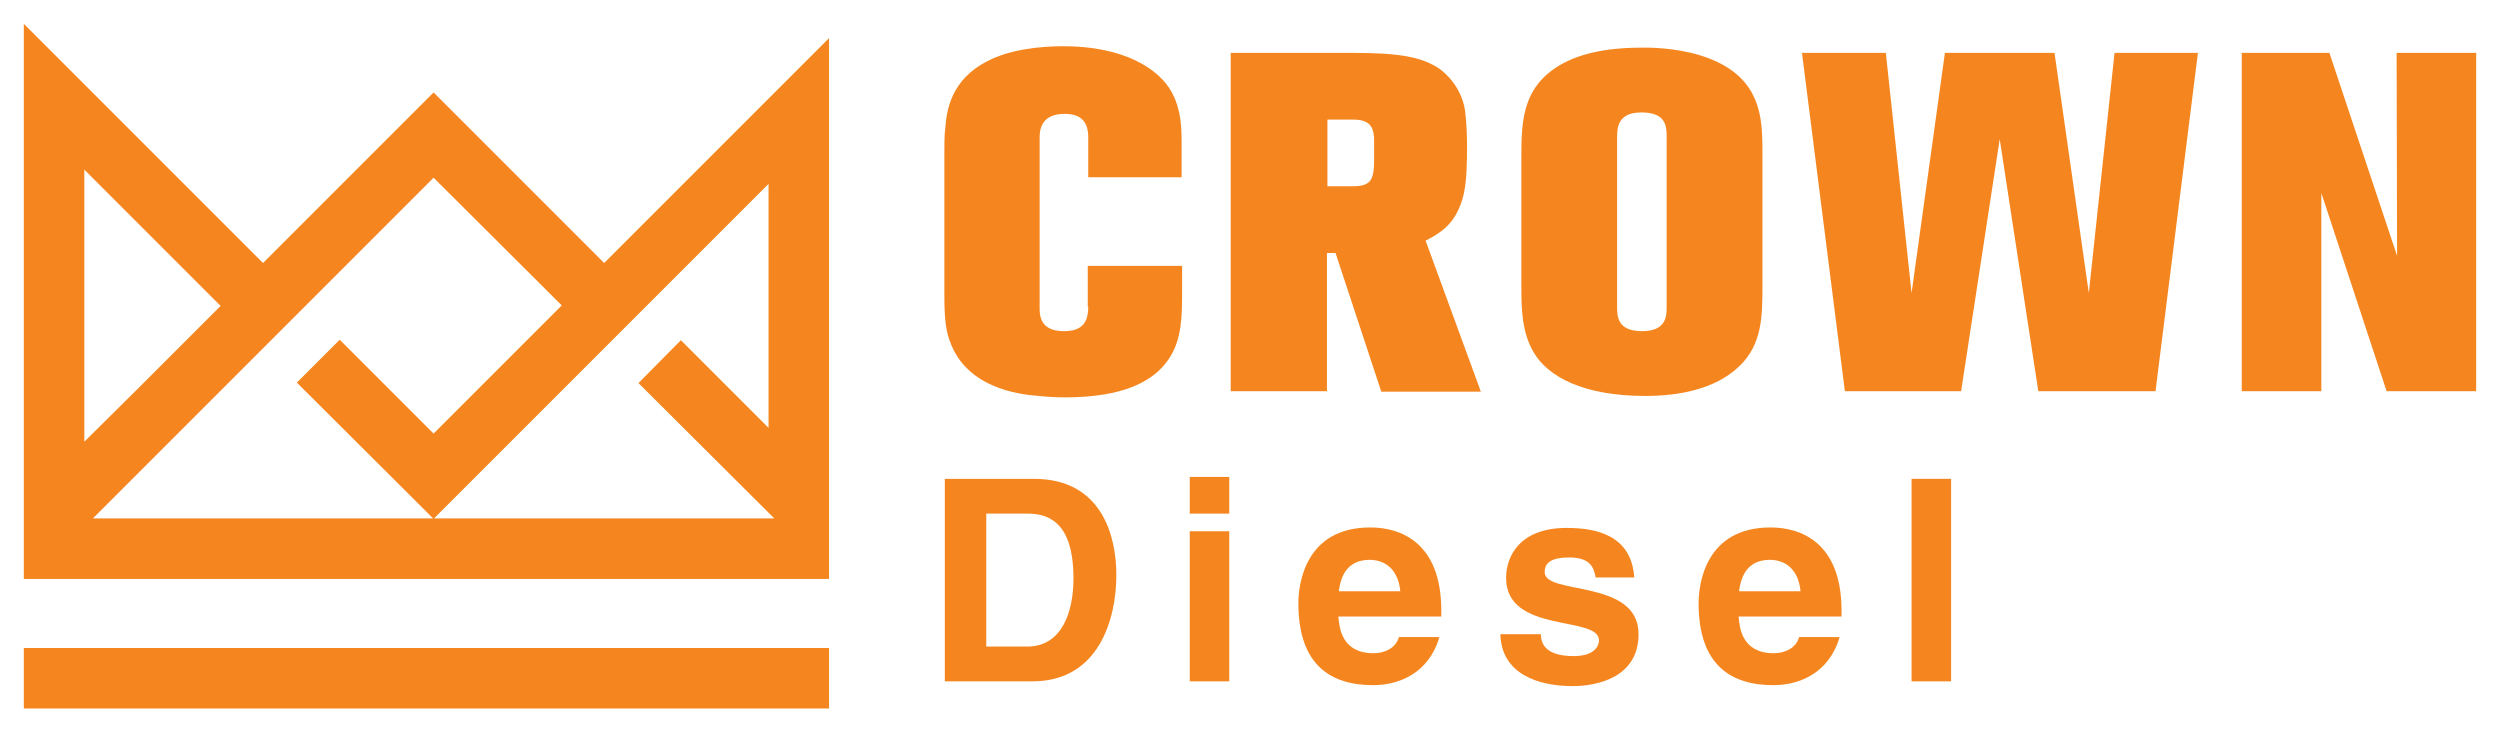
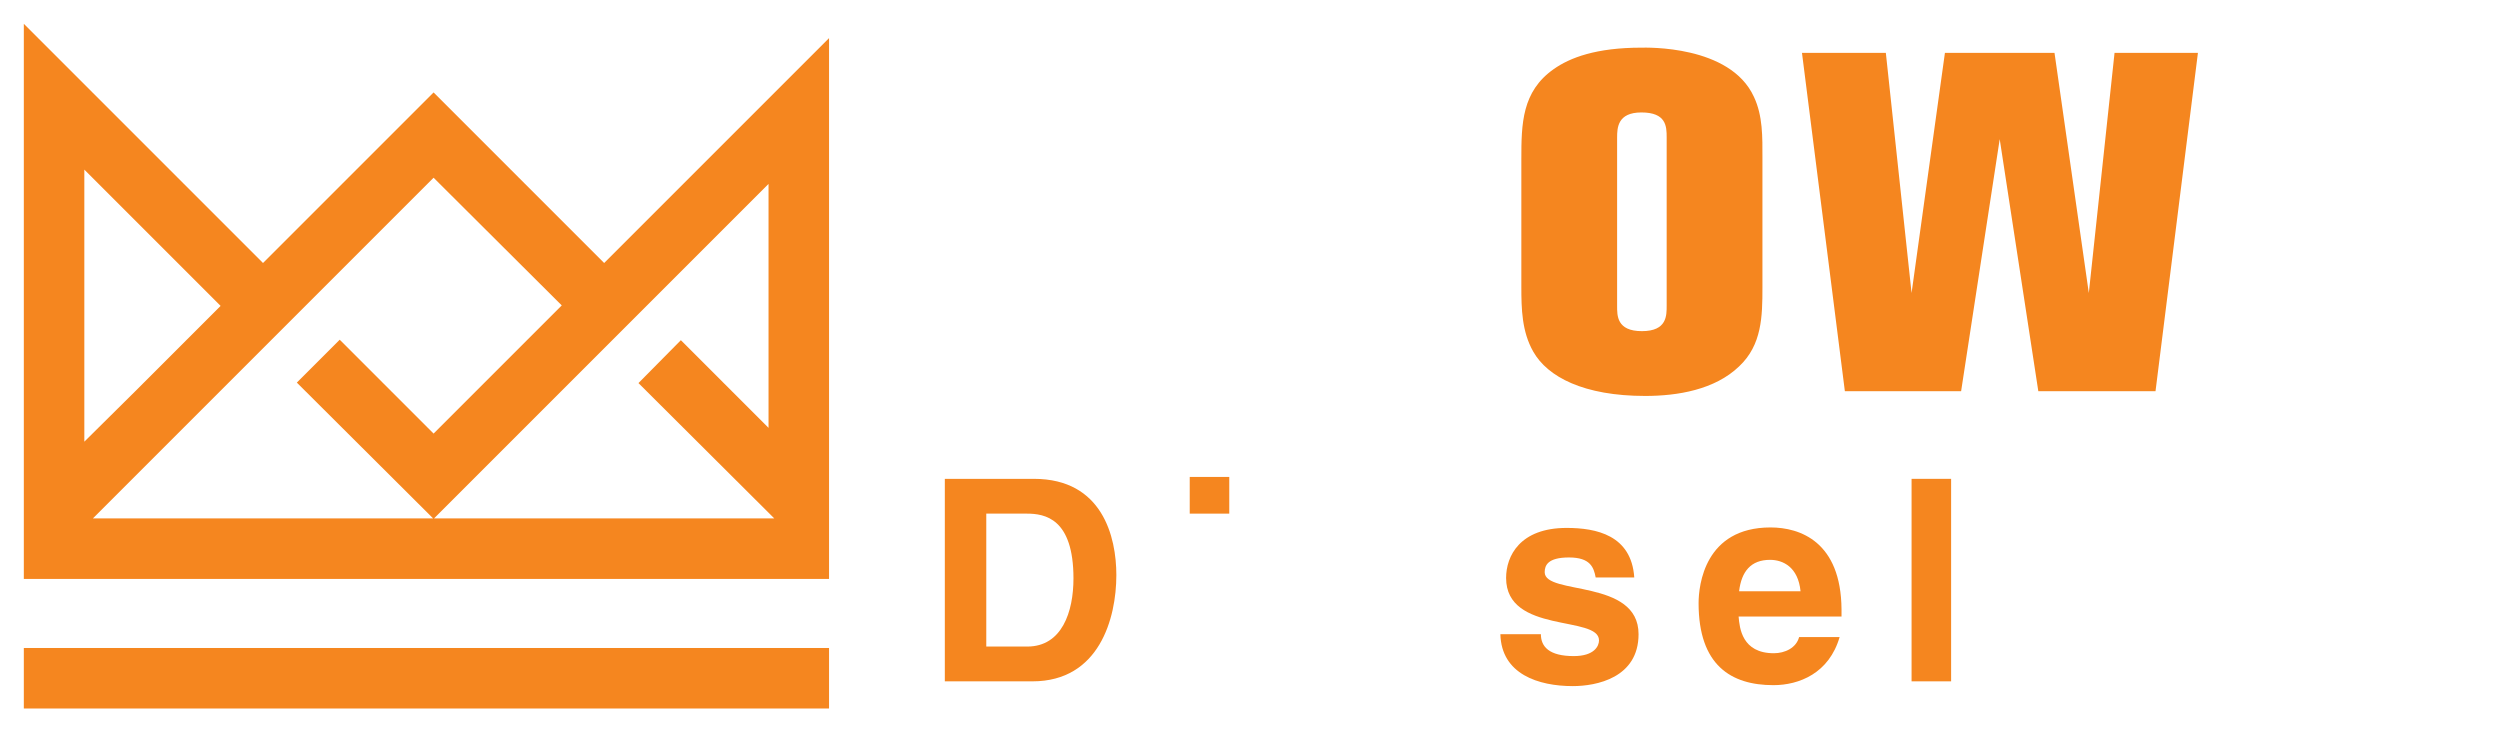
<svg xmlns="http://www.w3.org/2000/svg" version="1.1" id="Layer_1" x="0px" y="0px" viewBox="0 0 524.7 153.6" style="enable-background:new 0 0 524.7 153.6;" xml:space="preserve">
  <style type="text/css">
	.st0{fill:#F5861F;}
</style>
-   <path class="st0" d="M228.4,64.4c0,3.6-1.6,5.1-5.1,5.1c-3.3,0-5.1-1.4-5.1-4.6V28.8c0-3.3,1.8-4.9,5.3-4.9s4.9,1.8,4.9,4.9v8.4H248  v-6.7c0-3.9-0.1-7.5-2.1-11.2c-2.7-4.9-10.1-9.6-22.7-9.6c-5,0-11.3,0.7-15.9,3.1c-7.9,4-8.6,10.6-8.9,14c-0.2,1.7-0.2,3.4-0.2,5.1  v29.6c0,5.7,0.3,8.2,1.5,11c4.1,9.8,16.2,10.4,18.3,10.6c1.8,0.2,3.7,0.3,5.5,0.3c12.2,0,18.7-3.3,21.9-8.2c2.7-4.1,2.7-9,2.7-14.4  v-5h-19.8v8.6H228.4z" />
-   <path class="st0" d="M306.1,44c1.4-3,1.8-6.1,1.8-13.2c0-2.5-0.1-5-0.4-7.5c-0.5-3.5-2.5-6.7-5.3-8.8c-3.6-2.5-8.4-3.4-18-3.4h-25.9  v71h20.2v-29h1.8l9.6,29.1h20.9l-11.6-31.7C302.7,48.8,304.8,46.9,306.1,44z M288.4,33.6c0,4.5-0.9,5.5-4.7,5.5h-5.1v-14h5.3  c3.3,0,4.5,1.2,4.5,4.4L288.4,33.6z" />
  <path class="st0" d="M369.9,60.3V33.1c0-4.3,0.1-8.8-1.8-12.8c-5-10.9-22.7-10.3-23.6-10.3c-9.5,0-15,2.1-18.4,4.5  c-6.7,4.7-6.8,11.5-6.8,18.9v26.8c0,4.6,0.1,9.4,2.5,13.6c3,5.3,10.6,9.3,23.5,9.3c6.8,0,14.6-1.3,19.7-6.2  C369.8,72.4,369.9,66.4,369.9,60.3z M349.8,64.1c0,2.1,0.1,5.4-5.2,5.4s-5.2-3.3-5.2-5.3V28.9c0-2.1,0.1-5.3,5.1-5.3  c5.2,0,5.3,2.9,5.3,5.2L349.8,64.1z" />
  <polygon class="st0" points="438.4,61.5 431.2,11.1 408.2,11.1 401.2,61.5 395.8,11.1 378.2,11.1 387.2,82.1 411.6,82.1 419.7,29.2   427.8,82.1 452.4,82.1 461.3,11.1 443.8,11.1 " />
-   <polygon class="st0" points="503,11.1 503.1,53.7 488.9,11.1 470.5,11.1 470.5,82.1 487.2,82.1 487.2,40.5 500.9,82.1 519.7,82.1   519.7,11.1 " />
  <path class="st0" d="M217,100.5h-18.7V143h18.4c14,0,17.6-13.2,17.6-22.3C234.3,112.7,231.4,100.5,217,100.5z M215.6,135.7H207  v-27.9h8.5c3.8,0,9.8,1,9.8,13.6C225.3,128.4,222.9,135.7,215.6,135.7L215.6,135.7z" />
  <rect x="249.7" y="100.1" class="st0" width="8.3" height="7.7" />
-   <rect x="249.7" y="111.5" class="st0" width="8.3" height="31.5" />
-   <path class="st0" d="M287.6,110.7c-13.8,0-15.1,12.1-15.1,15.9c0,13,6.8,17.2,15.7,17.2c5.4,0,11.7-2.5,13.9-10.1h-8.5  c-0.6,2.3-3,3.4-5.3,3.4c-6.7,0-7.2-5.3-7.4-7.7h21.6v-1.5C302.4,113.7,293.8,110.7,287.6,110.7z M281,124.1  c0.5-4.2,2.5-6.6,6.5-6.6c2.7,0,5.9,1.5,6.4,6.6H281z" />
  <path class="st0" d="M324.2,120.1c0-1.4,0.6-3.1,5.1-3.1s5.2,2.1,5.6,4.2h8.1c-0.6-8.9-8-10.4-14.2-10.4c-9.8,0-12.7,5.9-12.7,10.5  c0,11.8,19.5,7.8,19.5,13.1c0,1.2-1,3.3-5.3,3.3c-5.2,0-6.9-2-6.9-4.6h-8.5c0.2,8.4,8,10.9,15.2,10.9c4.9,0,13.8-1.7,13.8-10.9  C343.9,121.4,324.2,125,324.2,120.1z" />
  <path class="st0" d="M371.6,110.7c-13.8,0-15.1,12.1-15.1,15.9c0,13,6.8,17.2,15.7,17.2c5.4,0,11.7-2.5,13.9-10.1h-8.5  c-0.6,2.3-3,3.4-5.3,3.4c-6.7,0-7.2-5.3-7.4-7.7h21.6v-1.5C386.4,113.7,377.8,110.7,371.6,110.7z M365,124.1  c0.5-4.2,2.5-6.6,6.5-6.6c2.7,0,5.9,1.5,6.4,6.6H365z" />
  <rect x="401.2" y="100.5" class="st0" width="8.3" height="42.5" />
  <rect x="5" y="136" class="st0" width="169" height="12.7" />
  <path class="st0" d="M91,19.4L55.2,55.2L5,5v116.5h169V8l-47.2,47.2L91,19.4z M17.7,35.6l28.6,28.6l-9,9l-9,9L17.7,92.7V35.6z   M90.9,108.8H19.5L91,37.3l26.9,26.8L91,91L71.3,71.3l-9,9L90.9,108.8z M162.5,108.8H91.1l70.2-70.2v51.2l-18.4-18.4l-8.9,9  L162.5,108.8z" />
</svg>